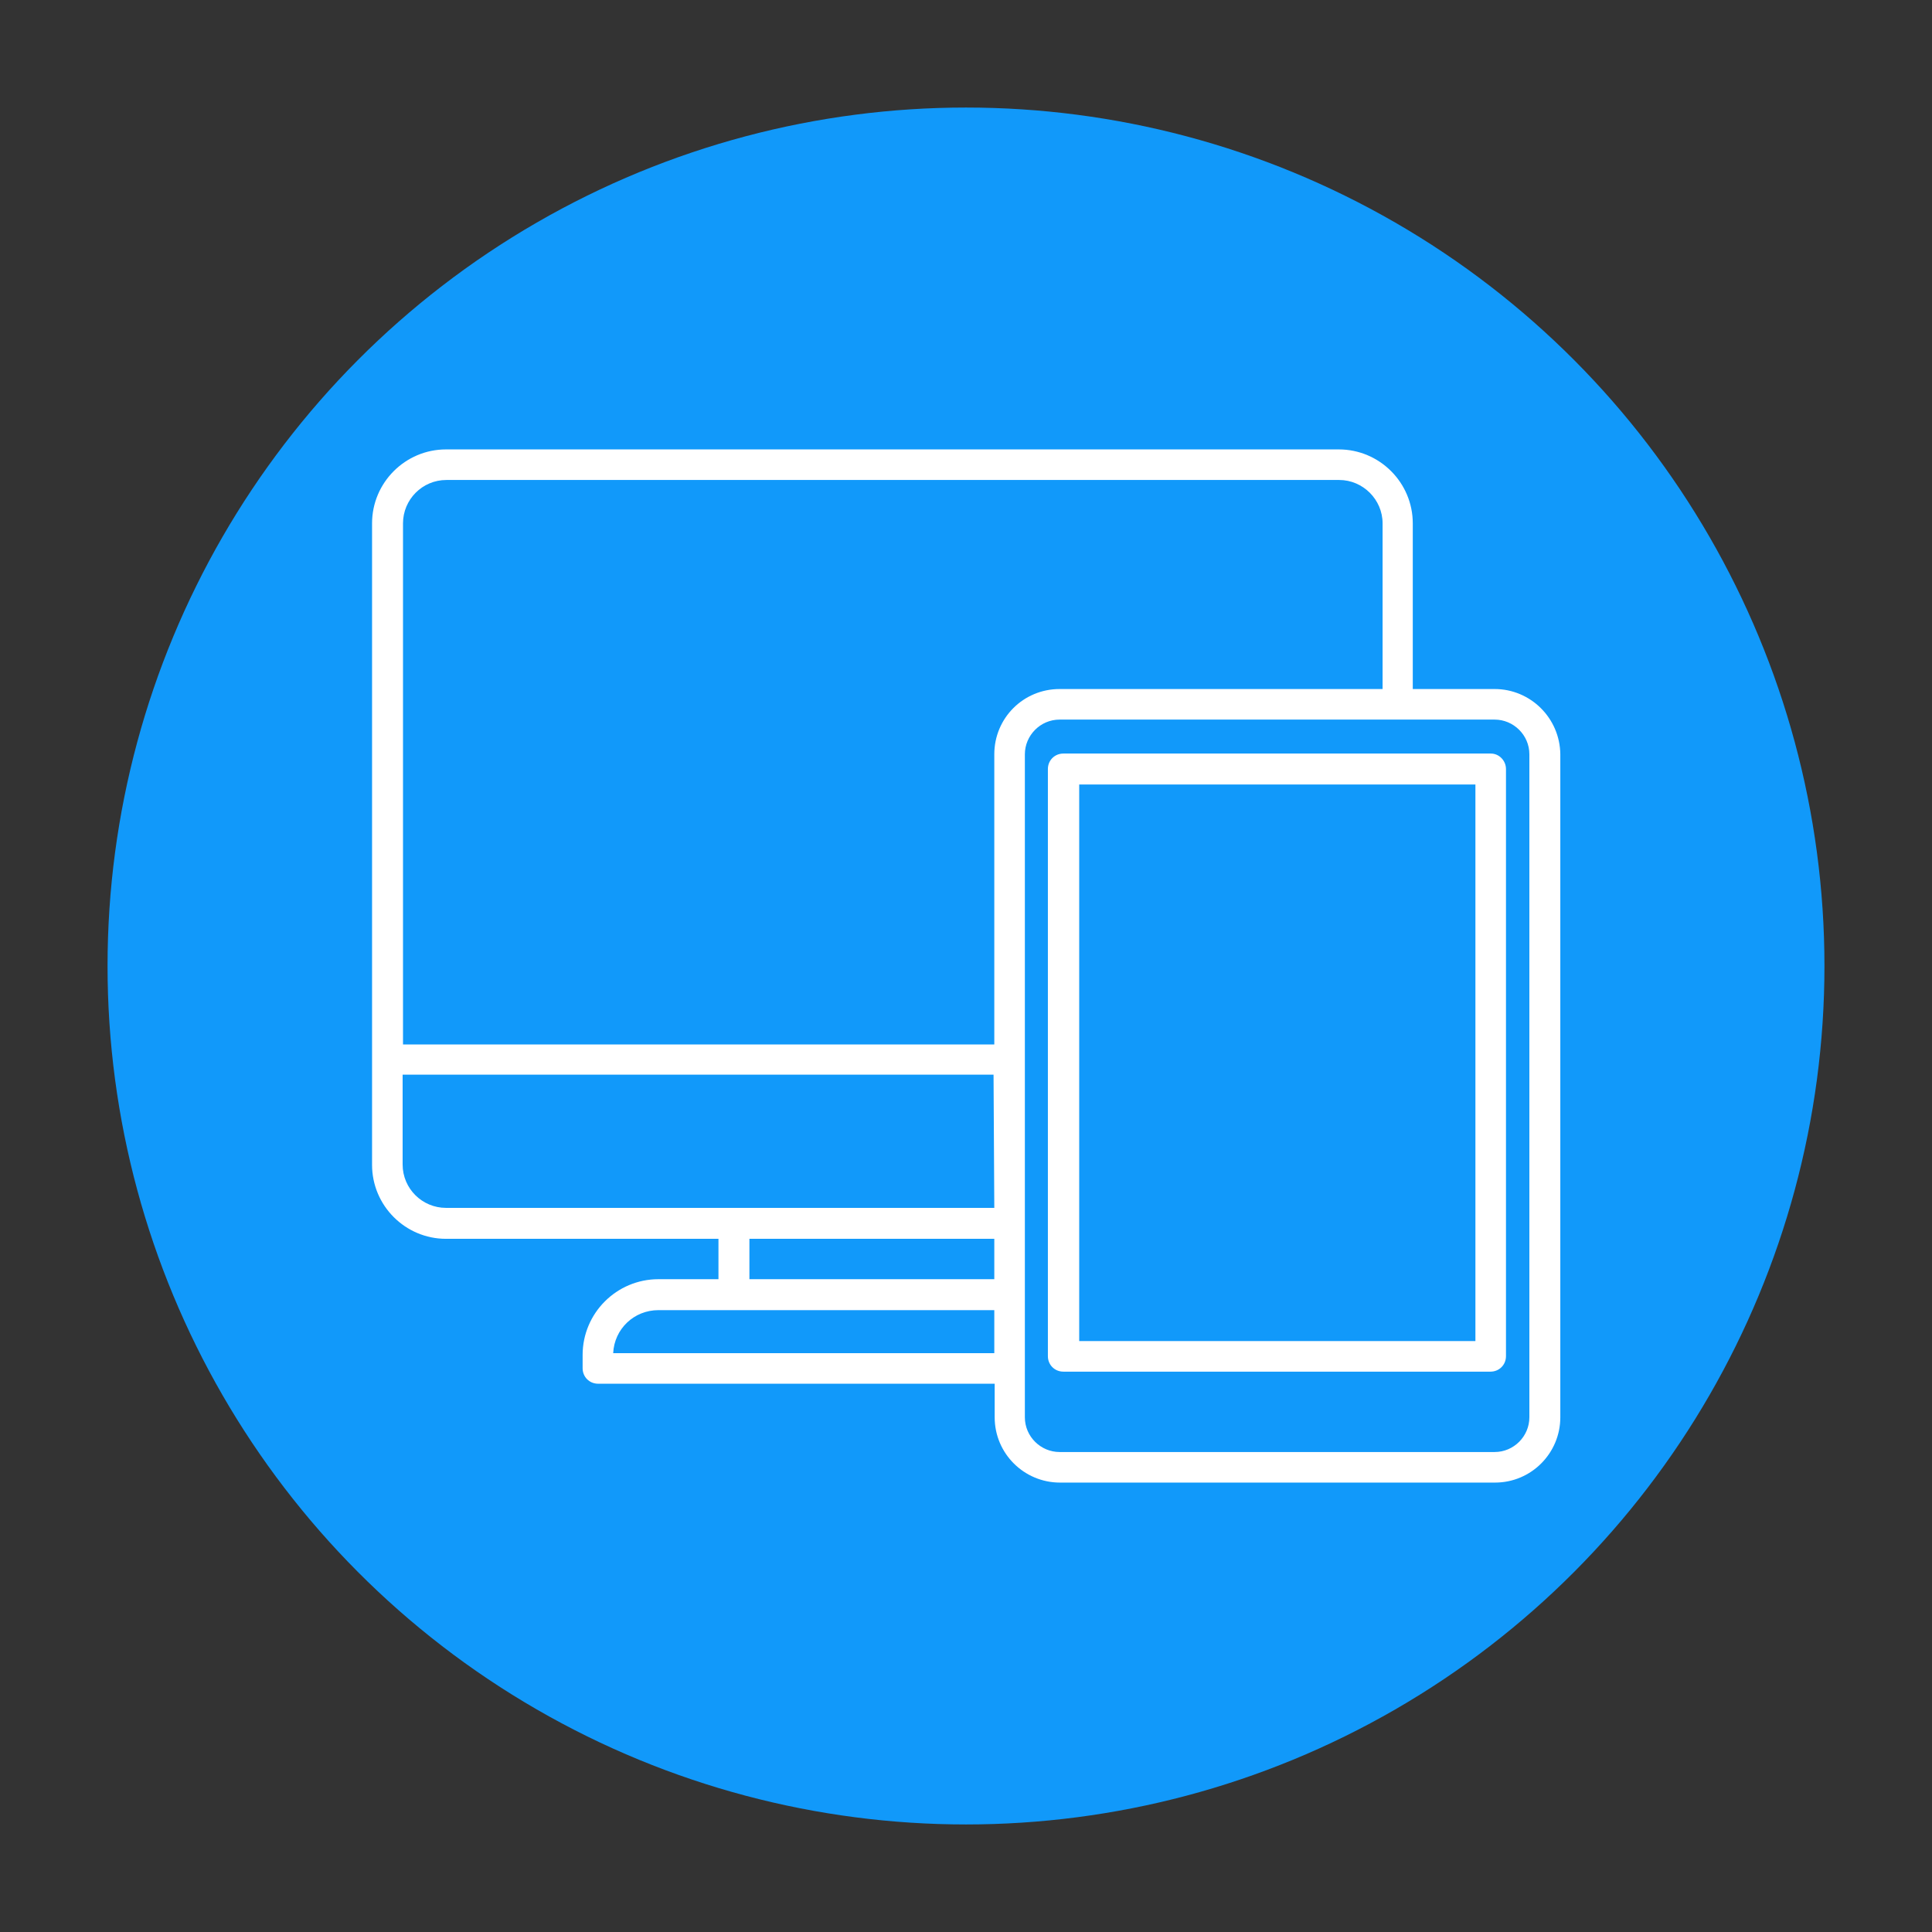
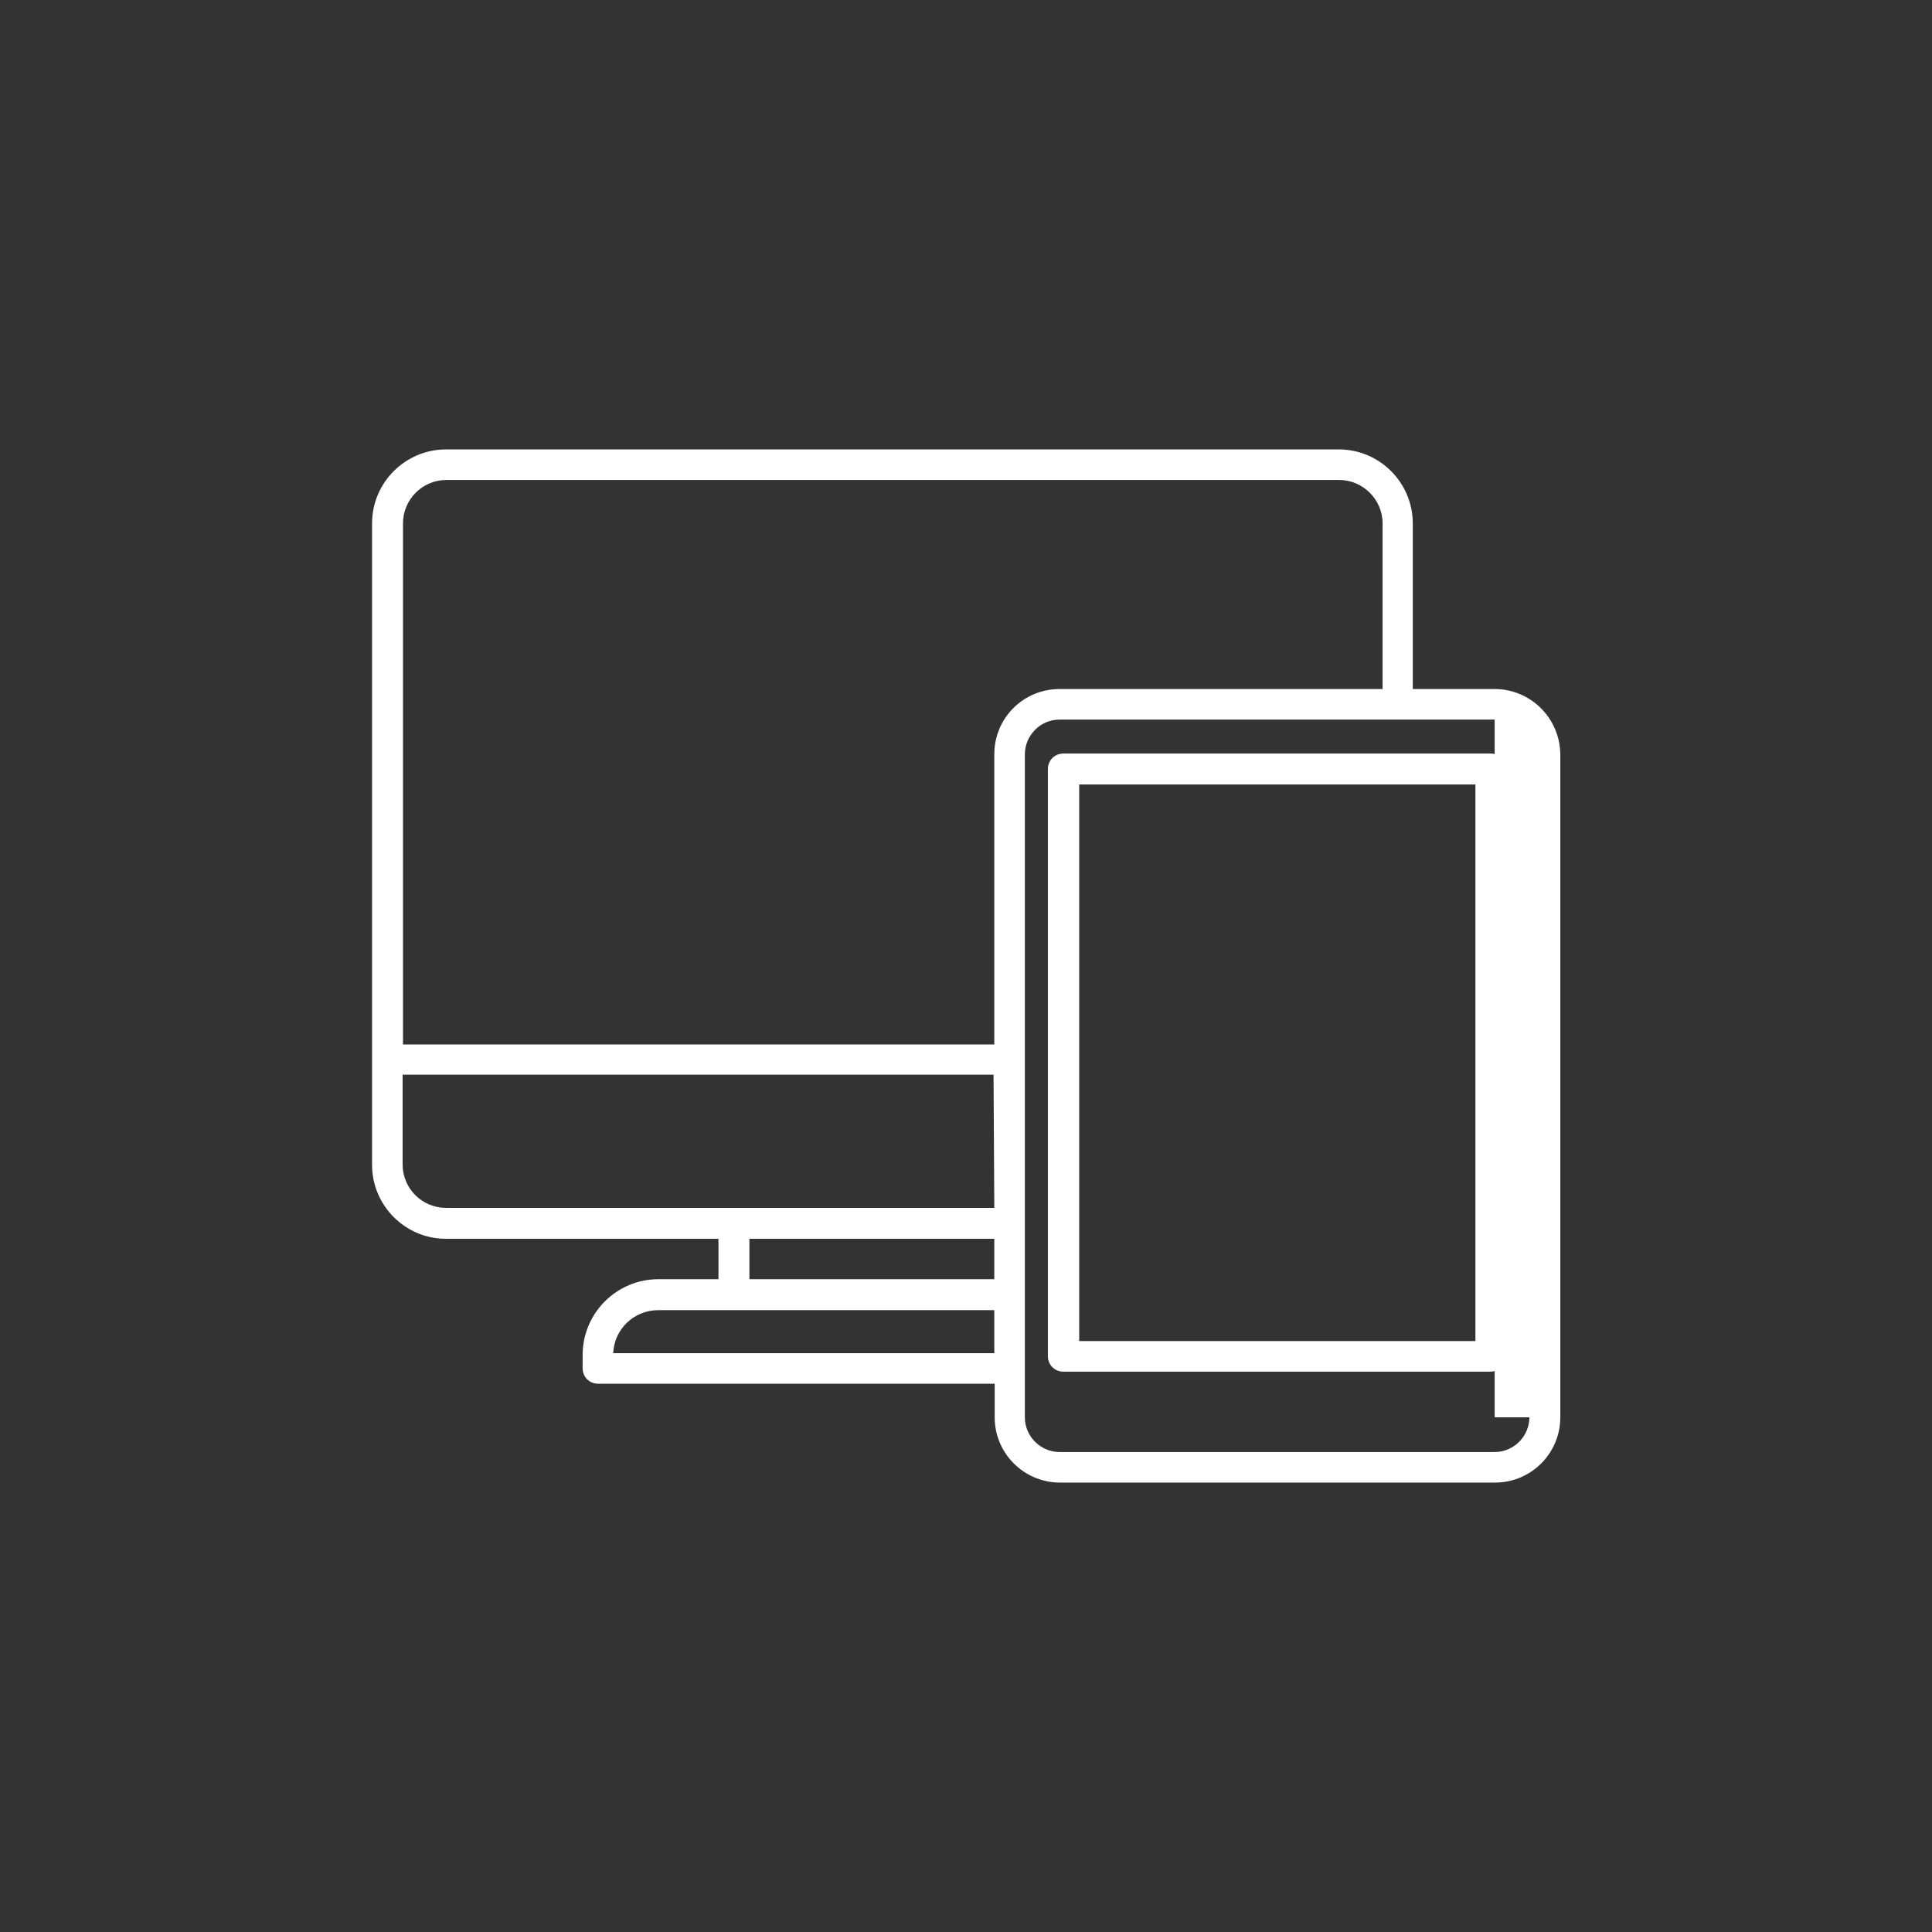
<svg xmlns="http://www.w3.org/2000/svg" id="Layer_1" x="0px" y="0px" viewBox="0 0 512 512" style="enable-background:new 0 0 512 512;" xml:space="preserve">
  <rect x="0" y="0" width="512" height="512" fill="#333333" stroke="none" />
  <style type="text/css">	.st0{fill:#1199FA;}	.st1{fill:#FFFFFF;}</style>
  <g>
-     <circle class="st0" cx="256" cy="256" r="227.5" />
-   </g>
+     </g>
  <g>
-     <path class="st1" d="M396.1,182.6h-21.7v-43.9c0-10.8-8.8-19.6-19.6-19.6H118.2c-10.8,0-19.6,8.8-19.6,19.6v170  c0,10.8,8.8,19.6,19.6,19.6h72.2v10.7h-15.9c-11.1,0-20.1,9-20.1,20.1v3.5c0,2.3,1.8,4.1,4.1,4.1h105.1v8.9  c0,9.6,7.8,17.3,17.3,17.3h115.3c9.6,0,17.3-7.8,17.3-17.3V199.9C413.4,190.3,405.6,182.6,396.1,182.6z M263.5,358.6h-101  c0.3-6.4,5.5-11.4,12-11.4h89V358.6z M263.5,339h-64.9v-10.7h64.9V339z M263.5,320.1H118.2c-6.3,0-11.5-5.1-11.5-11.5v-23.8h156.6  L263.5,320.1L263.5,320.1z M263.5,199.9v76.9H106.8V138.7c0-6.3,5.1-11.5,11.5-11.5h236.6c6.3,0,11.5,5.2,11.5,11.5v43.9h-85.6  C271.2,182.6,263.5,190.3,263.5,199.9z M405.3,375.6c0,5-4.1,9.2-9.2,9.2H280.8c-5,0-9.2-4.1-9.2-9.2V199.9c0-5,4.1-9.2,9.2-9.2  h115.3c5,0,9.2,4.1,9.2,9.2V375.6z M395.1,199.7H281.8c-2.3,0-4.1,1.8-4.1,4.1v155.6c0,2.3,1.8,4.1,4.1,4.1H395  c2.3,0,4.1-1.8,4.1-4.1V203.8C399.1,201.6,397.3,199.7,395.1,199.7z M391,355.4h-105V207.9h105V355.4z" />
+     <path class="st1" d="M396.1,182.6h-21.7v-43.9c0-10.8-8.8-19.6-19.6-19.6H118.2c-10.8,0-19.6,8.8-19.6,19.6v170  c0,10.8,8.8,19.6,19.6,19.6h72.2v10.7h-15.9c-11.1,0-20.1,9-20.1,20.1v3.5c0,2.3,1.8,4.1,4.1,4.1h105.1v8.9  c0,9.6,7.8,17.3,17.3,17.3h115.3c9.6,0,17.3-7.8,17.3-17.3V199.9C413.4,190.3,405.6,182.6,396.1,182.6z M263.5,358.6h-101  c0.3-6.4,5.5-11.4,12-11.4h89V358.6z M263.5,339h-64.9v-10.7h64.9V339z M263.5,320.1H118.2c-6.3,0-11.5-5.1-11.5-11.5v-23.8h156.6  L263.5,320.1L263.5,320.1z M263.5,199.9v76.9H106.8V138.7c0-6.3,5.1-11.5,11.5-11.5h236.6c6.3,0,11.5,5.2,11.5,11.5v43.9h-85.6  C271.2,182.6,263.5,190.3,263.5,199.9z M405.3,375.6c0,5-4.1,9.2-9.2,9.2H280.8c-5,0-9.2-4.1-9.2-9.2V199.9c0-5,4.1-9.2,9.2-9.2  h115.3V375.6z M395.1,199.7H281.8c-2.3,0-4.1,1.8-4.1,4.1v155.6c0,2.3,1.8,4.1,4.1,4.1H395  c2.3,0,4.1-1.8,4.1-4.1V203.8C399.1,201.6,397.3,199.7,395.1,199.7z M391,355.4h-105V207.9h105V355.4z" />
  </g>
</svg>